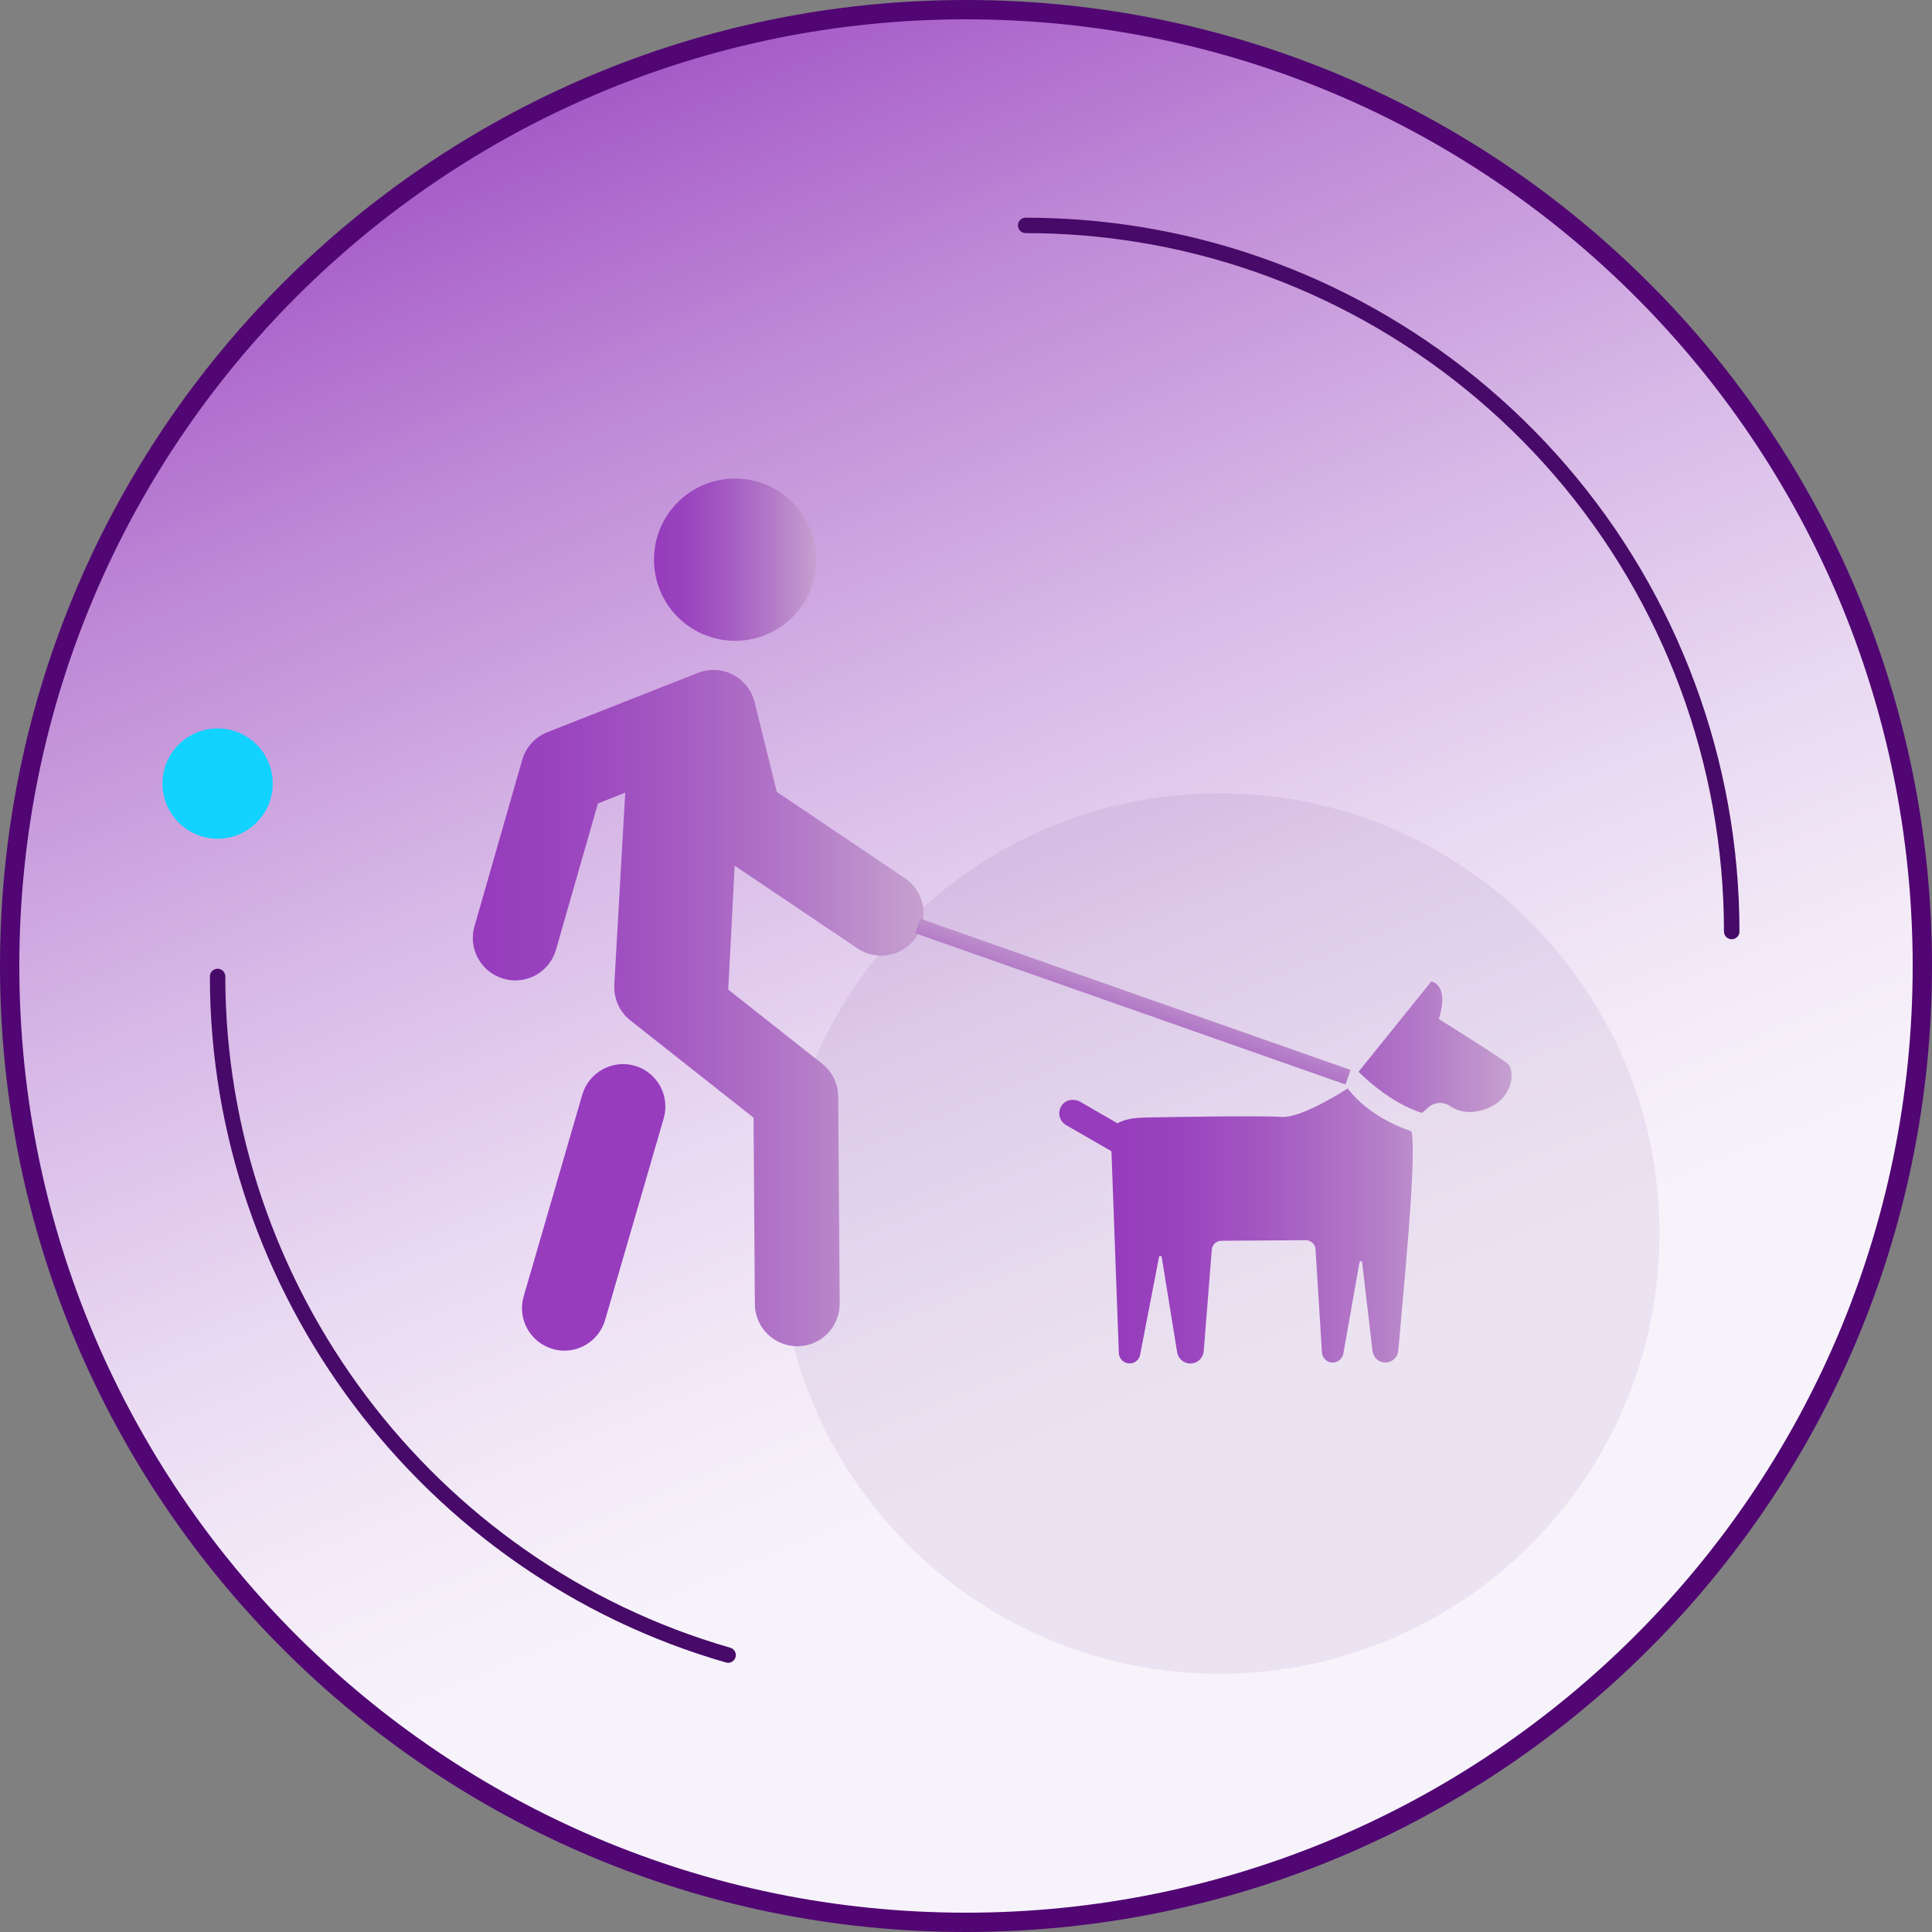
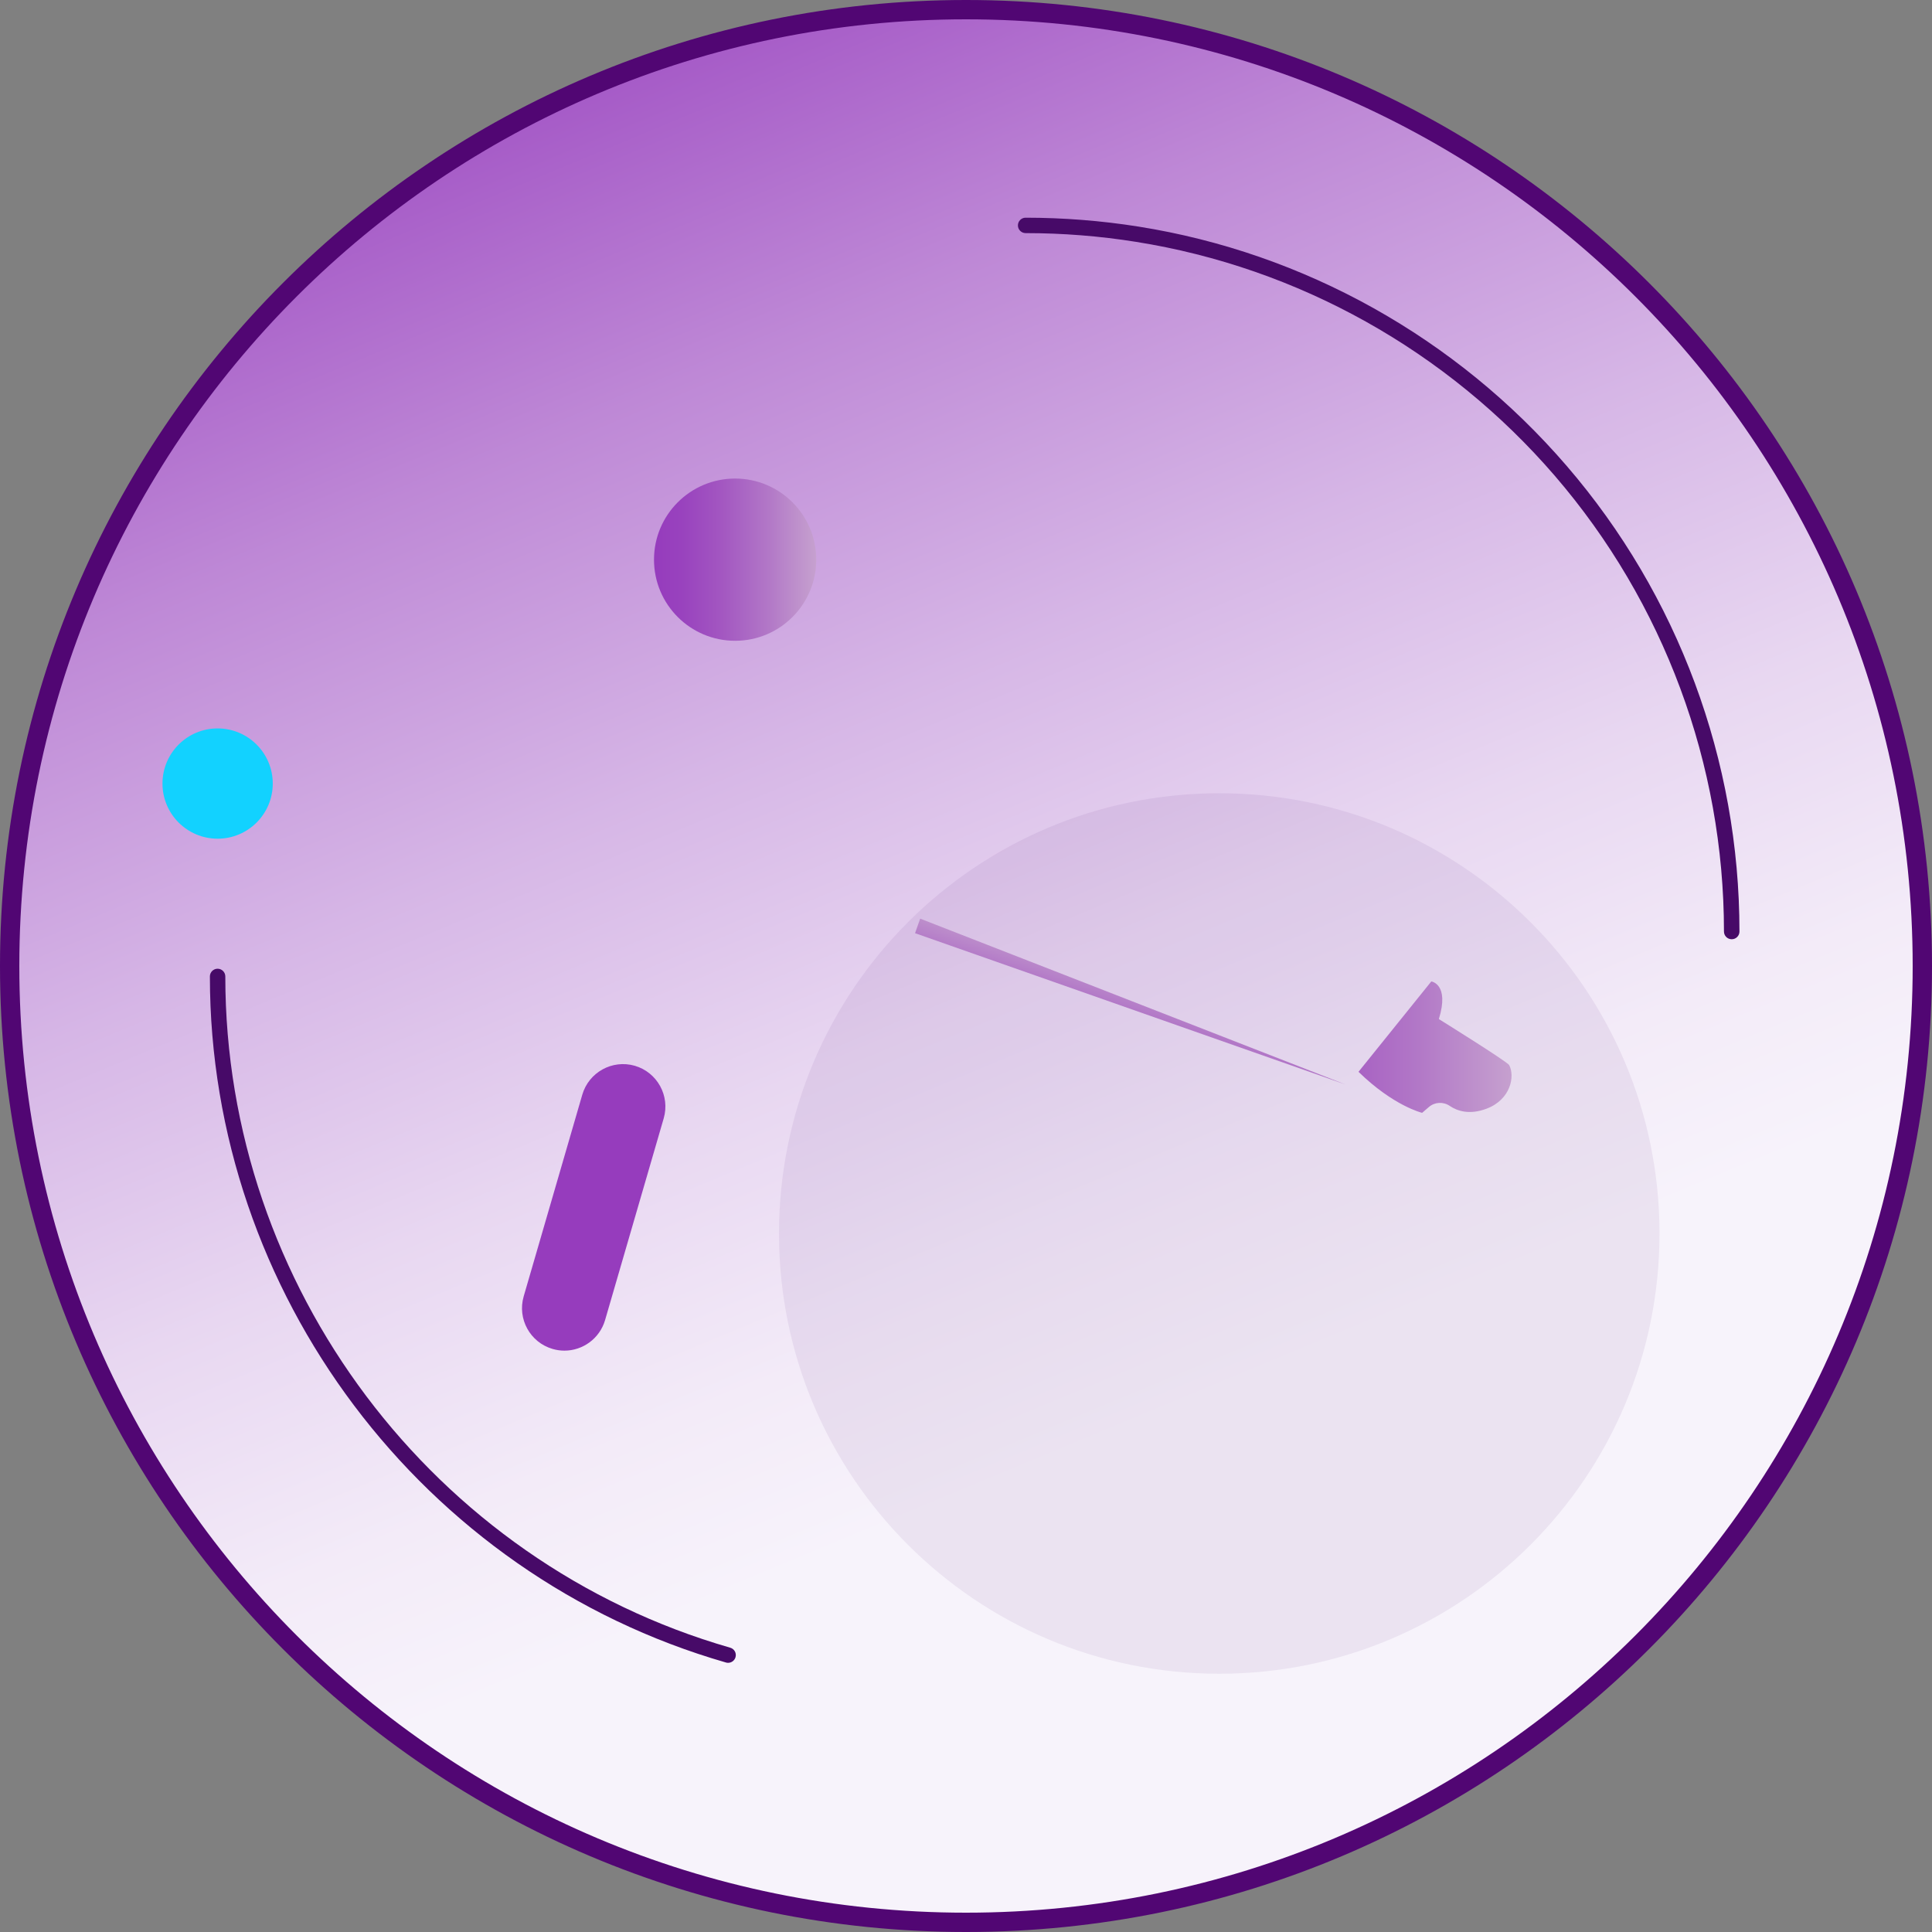
<svg xmlns="http://www.w3.org/2000/svg" width="100" height="100" viewBox="0 0 100 100" fill="none">
  <rect x="0" y="0" width="100" height="100" fill="#808080" stroke="none" />
  <g clip-path="url(#clip0_662_5673)">
    <path d="M99.5 50C99.5 77.338 77.338 99.5 50 99.5C22.662 99.5 0.5 77.338 0.5 50C0.5 22.662 22.662 0.5 50 0.5C77.338 0.5 99.5 22.662 99.5 50Z" fill="url(#paint0_linear_662_5673)" stroke="#510673" />
    <path opacity="0.07" d="M63.108 86.632C75.693 86.632 85.895 76.43 85.895 63.845C85.895 51.261 75.693 41.059 63.108 41.059C50.523 41.059 40.321 51.261 40.321 63.845C40.321 76.43 50.523 86.632 63.108 86.632Z" fill="#470A68" />
    <path d="M89.631 48.615C89.411 48.615 89.232 48.435 89.232 48.216C89.232 39.559 86.122 31.185 80.483 24.635C74.898 18.153 67.195 13.85 58.793 12.517C56.917 12.217 54.998 12.066 53.086 12.066C52.866 12.066 52.687 11.886 52.687 11.667C52.687 11.447 52.866 11.268 53.086 11.268C55.041 11.268 57.001 11.423 58.921 11.727C67.51 13.088 75.382 17.486 81.089 24.112C86.857 30.805 90.034 39.367 90.034 48.216C90.034 48.435 89.854 48.615 89.635 48.615H89.631Z" fill="#470A68" />
    <path d="M37.686 86.067C37.65 86.067 37.614 86.063 37.575 86.051C21.849 81.525 10.864 66.924 10.864 50.54C10.864 50.32 11.044 50.141 11.263 50.141C11.483 50.141 11.662 50.32 11.662 50.54C11.662 66.569 22.407 80.858 37.798 85.285C38.01 85.345 38.133 85.568 38.069 85.78C38.018 85.955 37.858 86.067 37.686 86.067Z" fill="#470A68" />
    <path d="M11.264 43.411C12.84 43.411 14.118 42.133 14.118 40.557C14.118 38.981 12.84 37.703 11.264 37.703C9.688 37.703 8.41 38.981 8.41 40.557C8.41 42.133 9.688 43.411 11.264 43.411Z" fill="#12D2FF" />
    <path d="M78.116 55.13C78.02 54.95 74.475 52.747 74.475 52.747C75.038 50.927 74.084 50.799 74.084 50.799L70.316 55.477C72.136 57.253 73.609 57.6 73.609 57.6L73.957 57.301C74.26 57.037 74.703 57.013 75.038 57.241C75.425 57.504 76.06 57.72 76.946 57.385C78.203 56.91 78.419 55.696 78.116 55.133V55.13Z" fill="url(#paint1_linear_662_5673)" />
-     <path d="M73.05 58.549C73.05 58.549 70.971 57.942 69.757 56.338C69.757 56.338 67.374 57.898 66.333 57.811C65.478 57.739 60.904 57.811 59.304 57.843C58.889 57.851 58.242 57.891 57.847 58.146L55.919 57.032C55.616 56.857 55.213 56.901 54.989 57.172C54.706 57.519 54.809 58.018 55.181 58.234L57.528 59.587L57.911 70.032C57.923 70.332 58.166 70.571 58.47 70.571C58.761 70.571 59.001 70.348 59.024 70.06L59.99 65.067C59.998 64.983 60.118 64.983 60.13 65.067L60.924 69.96C60.964 70.316 61.272 70.583 61.631 70.575C61.986 70.567 62.277 70.292 62.305 69.936L62.721 64.7C62.732 64.432 62.952 64.221 63.223 64.221L67.586 64.193C67.853 64.193 68.077 64.4 68.093 64.668L68.424 70.004C68.444 70.308 68.7 70.539 69.003 70.527C69.262 70.515 69.482 70.324 69.53 70.068L70.368 65.335C70.38 65.255 70.496 65.259 70.504 65.335L71.038 69.905C71.07 70.188 71.266 70.439 71.545 70.503C71.965 70.603 72.344 70.308 72.376 69.909C72.575 67.51 73.365 59.751 73.054 58.545H73.05V58.549Z" fill="url(#paint2_linear_662_5673)" />
    <path d="M29.217 69.909C29.013 69.909 28.809 69.881 28.602 69.821C27.436 69.482 26.77 68.264 27.105 67.103L30.139 56.661C30.478 55.5 31.691 54.829 32.857 55.164C34.022 55.504 34.689 56.721 34.354 57.883L31.32 68.324C31.041 69.282 30.167 69.909 29.213 69.909H29.217Z" fill="#963CBD" />
    <path d="M38.05 33.167C40.368 33.167 42.248 31.288 42.248 28.968C42.248 26.649 40.368 24.77 38.05 24.77C35.73 24.77 33.851 26.649 33.851 28.968C33.851 31.288 35.73 33.167 38.05 33.167Z" fill="url(#paint3_linear_662_5673)" />
-     <path d="M46.839 45.458L40.205 40.987L39.059 36.345C38.908 35.731 38.497 35.212 37.934 34.92C37.371 34.629 36.712 34.597 36.122 34.829L28.334 37.898C27.7 38.15 27.217 38.68 27.029 39.335L24.559 47.944C24.223 49.11 24.898 50.323 26.063 50.658C26.267 50.718 26.471 50.746 26.67 50.746C27.624 50.746 28.502 50.12 28.778 49.158L30.949 41.586L32.362 41.027L31.799 50.91V50.962C31.759 51.652 32.042 52.355 32.625 52.814L39.004 57.851L39.071 67.502C39.079 68.707 40.061 69.681 41.267 69.681H41.283C42.496 69.673 43.47 68.684 43.462 67.47L43.386 56.765C43.382 56.099 43.075 55.472 42.552 55.057L37.694 51.221L38.026 44.807L44.384 49.09C45.39 49.768 46.751 49.501 47.429 48.495C48.108 47.489 47.84 46.128 46.835 45.45V45.458H46.839Z" fill="url(#paint4_linear_662_5673)" />
-     <path d="M47.628 47.548L47.363 48.301L69.64 56.132L69.904 55.379L47.628 47.548Z" fill="url(#paint5_linear_662_5673)" />
+     <path d="M47.628 47.548L47.363 48.301L69.64 56.132L47.628 47.548Z" fill="url(#paint5_linear_662_5673)" />
  </g>
  <defs>
    <linearGradient id="paint0_linear_662_5673" x1="60.469" y1="75.166" x2="27.07" y2="-5.105" gradientUnits="userSpaceOnUse">
      <stop offset="0.02" stop-color="#F7F3FB" />
      <stop offset="0.13" stop-color="#F3EBF8" />
      <stop offset="0.29" stop-color="#E8D7F1" />
      <stop offset="0.48" stop-color="#D6B6E6" />
      <stop offset="0.7" stop-color="#BE88D6" />
      <stop offset="0.93" stop-color="#9F4EC3" />
      <stop offset="1" stop-color="#963CBD" />
    </linearGradient>
    <linearGradient id="paint1_linear_662_5673" x1="61.428" y1="54.2" x2="78.335" y2="54.2" gradientUnits="userSpaceOnUse">
      <stop offset="0.02" stop-color="#963CBD" />
      <stop offset="0.18" stop-color="#9943BE" />
      <stop offset="0.42" stop-color="#A357C1" />
      <stop offset="0.71" stop-color="#B278C7" />
      <stop offset="1" stop-color="#C6A1CF" />
    </linearGradient>
    <linearGradient id="paint2_linear_662_5673" x1="57.528" y1="63.459" x2="75.828" y2="63.459" gradientUnits="userSpaceOnUse">
      <stop offset="0.02" stop-color="#963CBD" />
      <stop offset="0.18" stop-color="#9943BE" />
      <stop offset="0.42" stop-color="#A357C1" />
      <stop offset="0.71" stop-color="#B278C7" />
      <stop offset="1" stop-color="#C6A1CF" />
    </linearGradient>
    <linearGradient id="paint3_linear_662_5673" x1="33.851" y1="28.968" x2="42.248" y2="28.968" gradientUnits="userSpaceOnUse">
      <stop offset="0.02" stop-color="#963CBD" />
      <stop offset="0.18" stop-color="#9943BE" />
      <stop offset="0.42" stop-color="#A357C1" />
      <stop offset="0.71" stop-color="#B278C7" />
      <stop offset="1" stop-color="#C6A1CF" />
    </linearGradient>
    <linearGradient id="paint4_linear_662_5673" x1="24.471" y1="52.179" x2="47.804" y2="52.179" gradientUnits="userSpaceOnUse">
      <stop offset="0.02" stop-color="#963CBD" />
      <stop offset="0.18" stop-color="#9943BE" />
      <stop offset="0.42" stop-color="#A357C1" />
      <stop offset="0.71" stop-color="#B278C7" />
      <stop offset="1" stop-color="#C6A1CF" />
    </linearGradient>
    <linearGradient id="paint5_linear_662_5673" x1="56.996" y1="56.859" x2="59.12" y2="50.357" gradientUnits="userSpaceOnUse">
      <stop offset="0.02" stop-color="#963CBD" />
      <stop offset="0.18" stop-color="#9943BE" />
      <stop offset="0.42" stop-color="#A357C1" />
      <stop offset="0.71" stop-color="#B278C7" />
      <stop offset="1" stop-color="#C6A1CF" />
    </linearGradient>
    <clipPath id="clip0_662_5673">
      <rect width="100" height="100" fill="white" />
    </clipPath>
  </defs>
</svg>